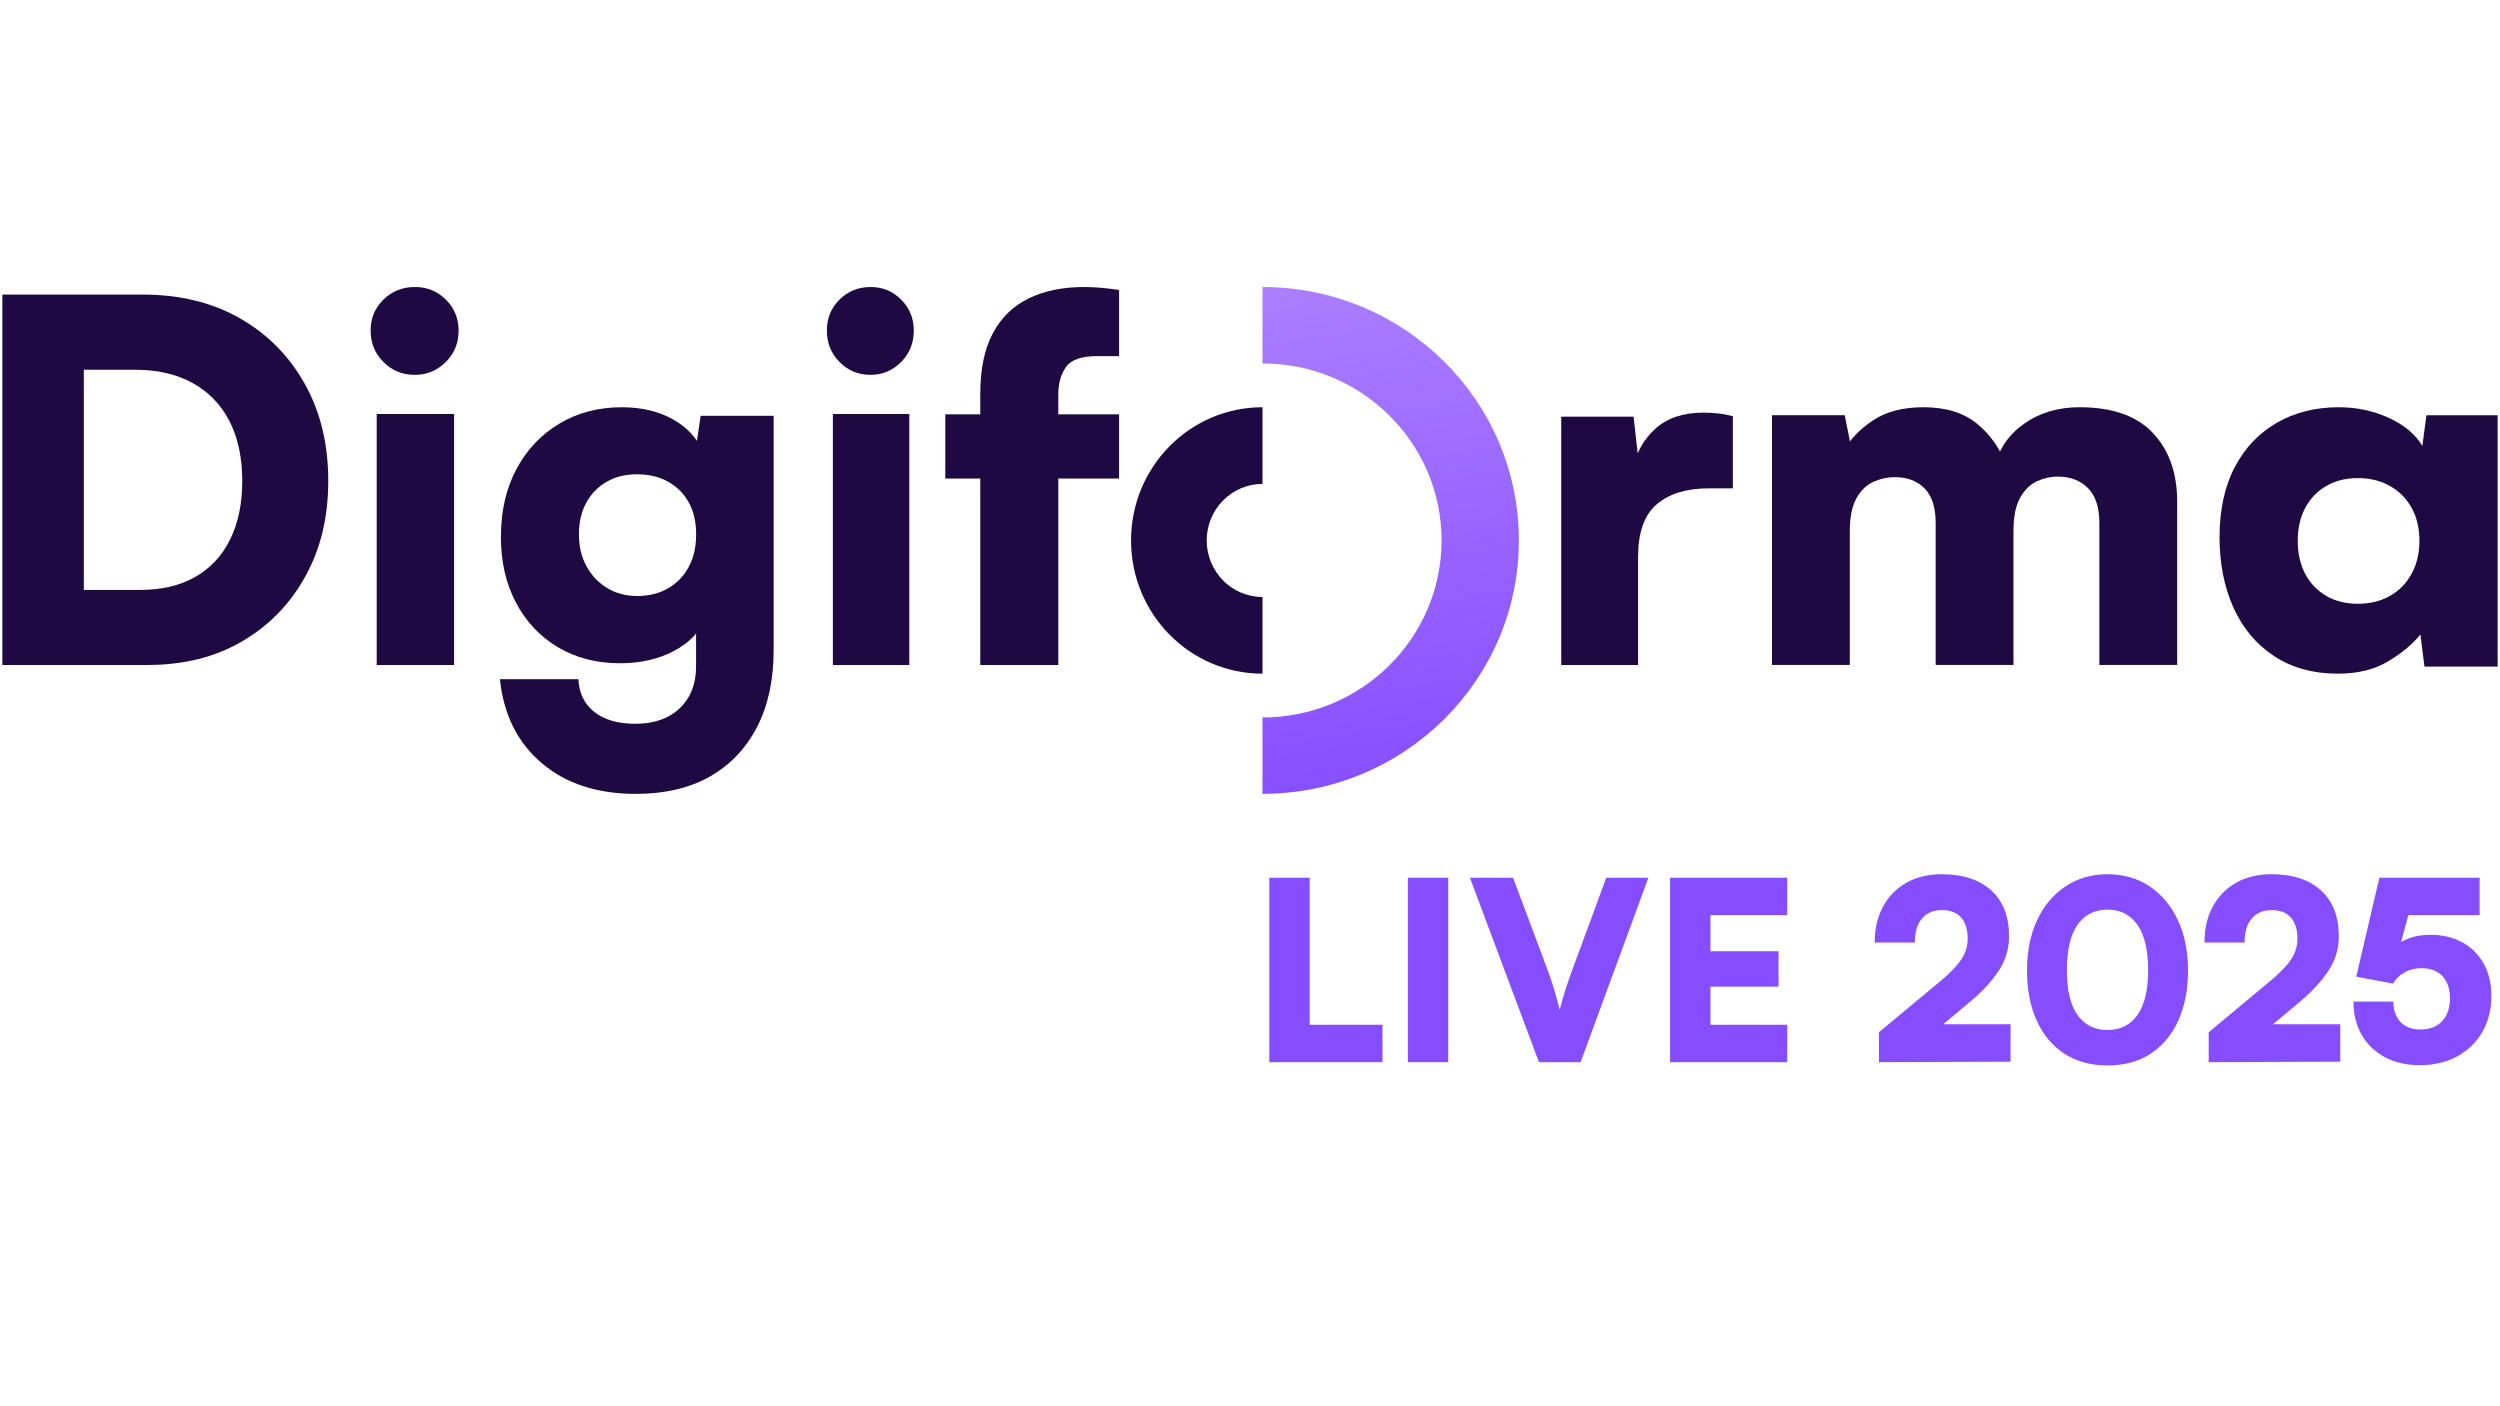
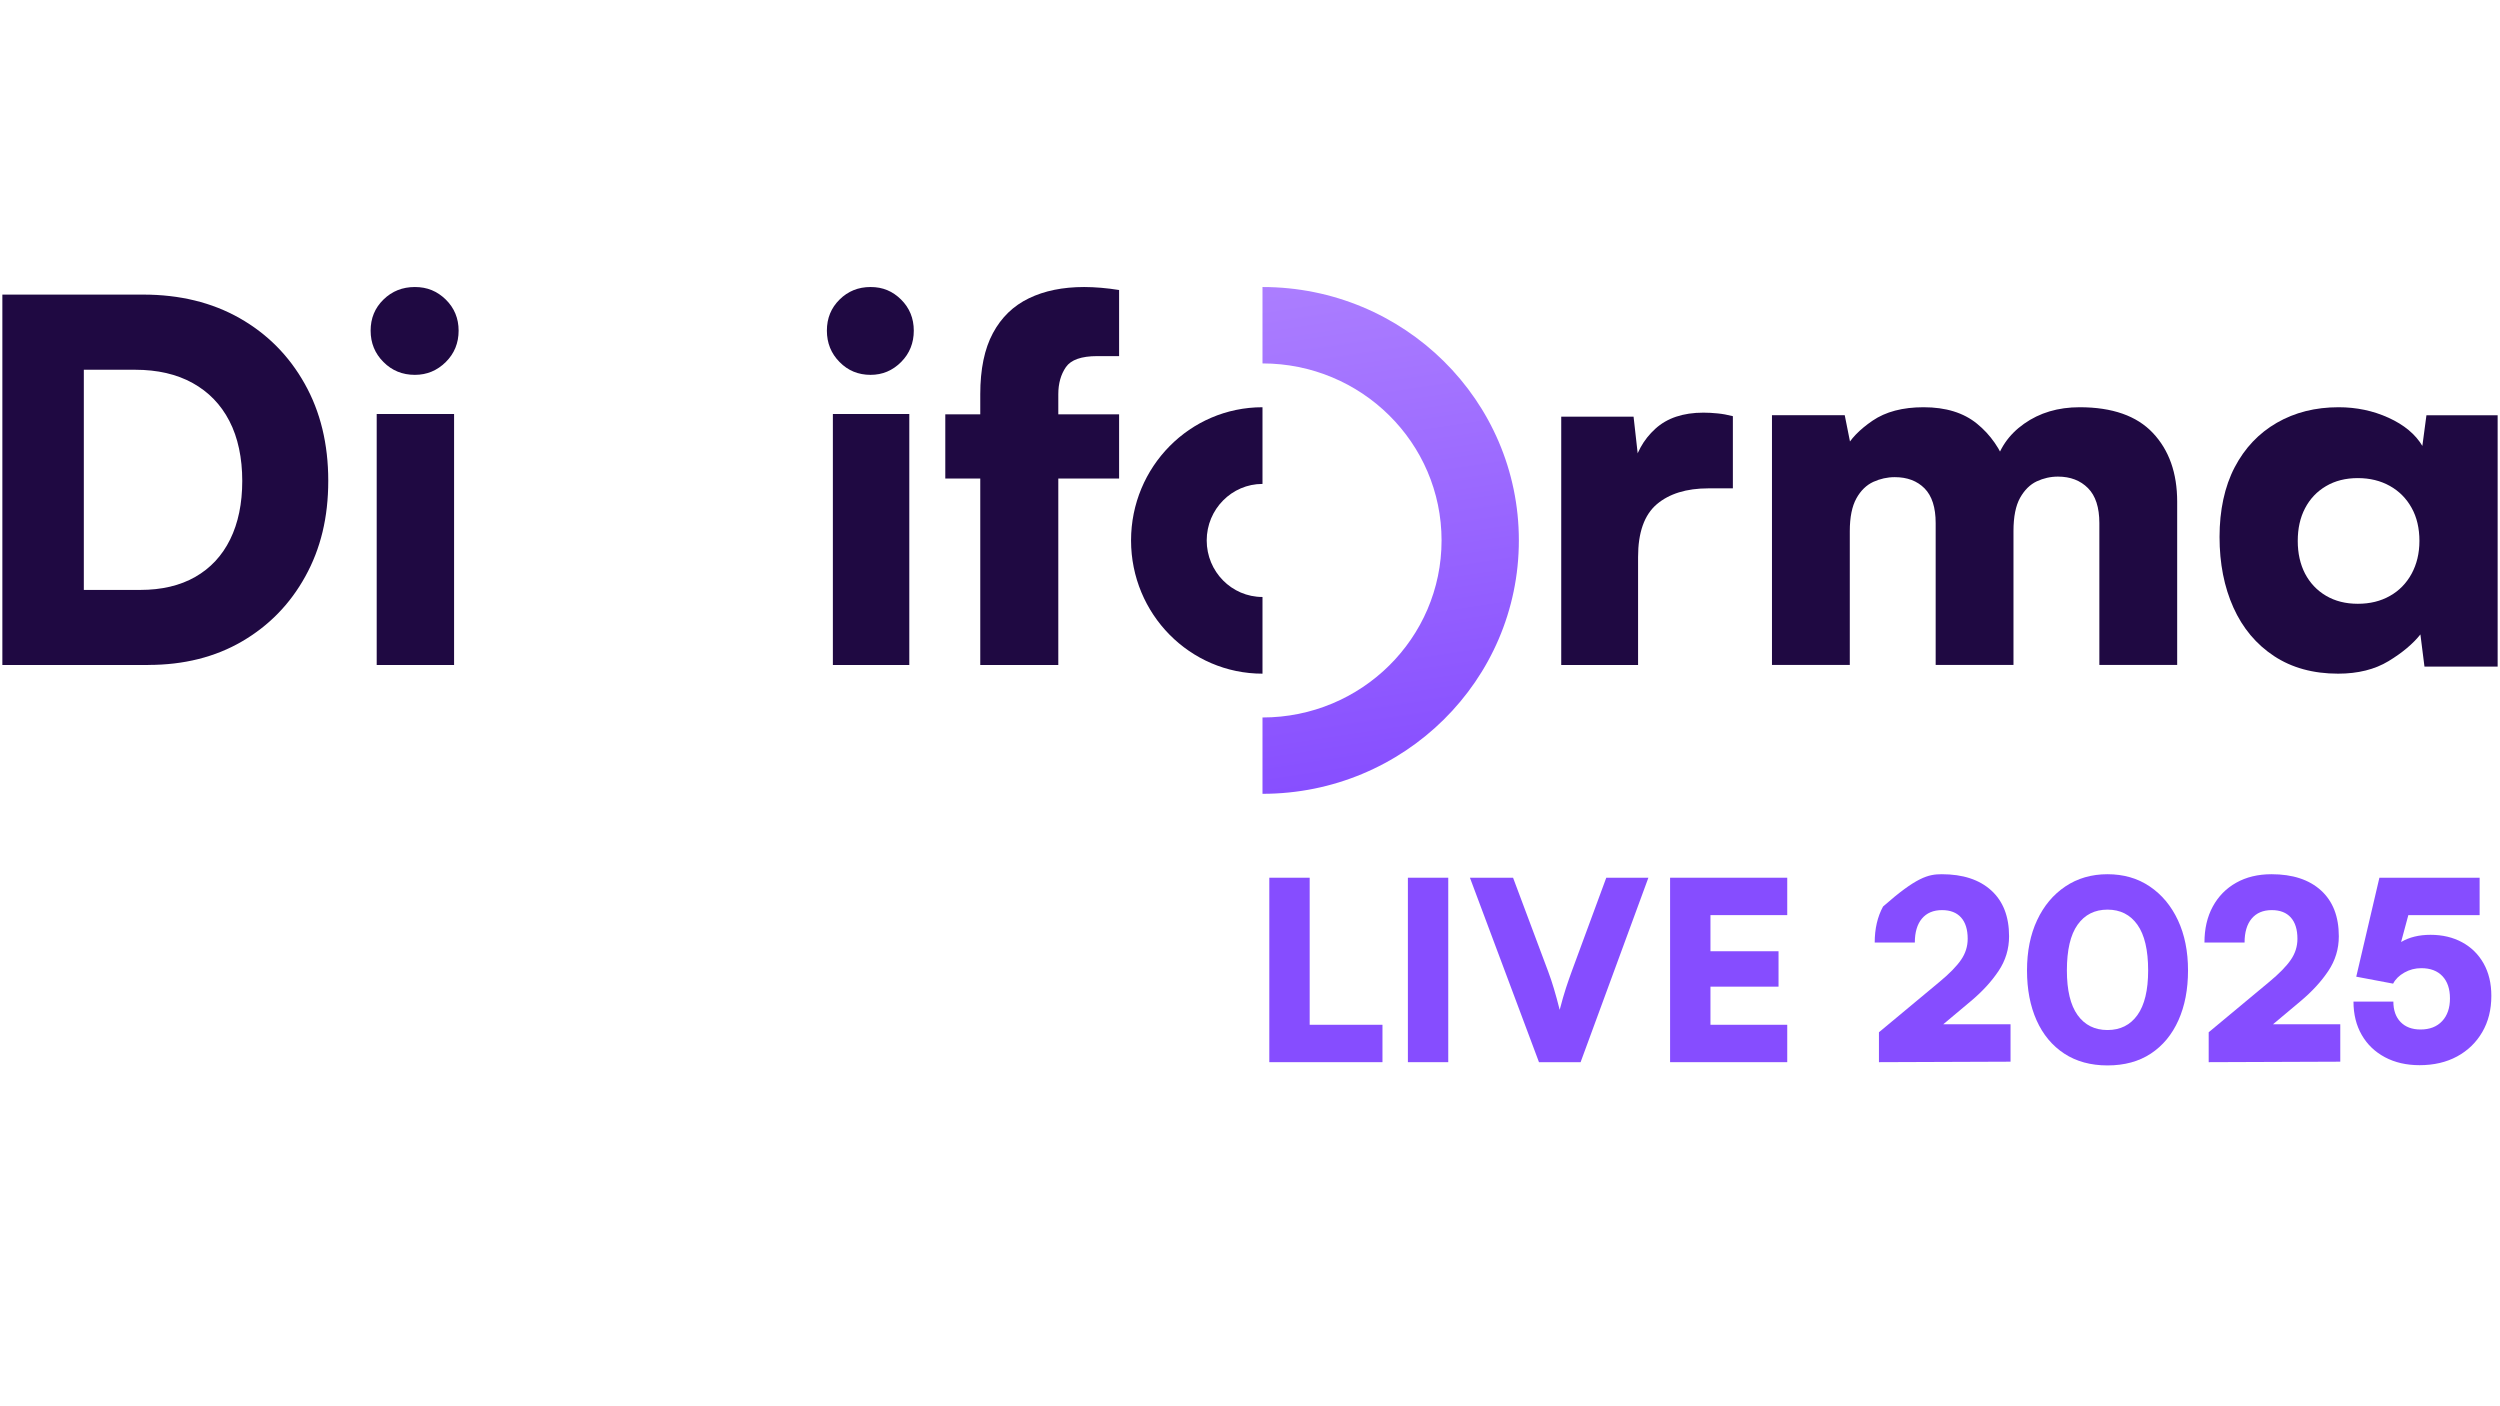
<svg xmlns="http://www.w3.org/2000/svg" width="1280" zoomAndPan="magnify" viewBox="0 0 960 540" height="720" preserveAspectRatio="xMidYMid meet" version="1.0">
  <defs>
    <g />
    <clipPath id="91eb19fa3e">
      <path d="M 0.887 113 L 127 113 L 127 256 L 0.887 256 Z M 0.887 113 " clip-rule="nonzero" />
    </clipPath>
    <clipPath id="1f319c28b5">
      <path d="M 142 110.215 L 177 110.215 L 177 256 L 142 256 Z M 142 110.215 " clip-rule="nonzero" />
    </clipPath>
    <clipPath id="f0bb1aa1a4">
      <path d="M 191 156 L 298 156 L 298 304.852 L 191 304.852 Z M 191 156 " clip-rule="nonzero" />
    </clipPath>
    <clipPath id="dbbb3910fd">
      <path d="M 317 110.215 L 351 110.215 L 351 256 L 317 256 Z M 317 110.215 " clip-rule="nonzero" />
    </clipPath>
    <clipPath id="9a8e3eb396">
      <path d="M 362 110.215 L 430 110.215 L 430 256 L 362 256 Z M 362 110.215 " clip-rule="nonzero" />
    </clipPath>
    <clipPath id="7b39aff33b">
      <path d="M 852 156 L 959.113 156 L 959.113 259 L 852 259 Z M 852 156 " clip-rule="nonzero" />
    </clipPath>
    <clipPath id="e227bd7073">
      <path d="M 484 110.215 L 584 110.215 L 584 304.852 L 484 304.852 Z M 484 110.215 " clip-rule="nonzero" />
    </clipPath>
    <clipPath id="881a2b8937">
      <path d="M 484.797 304.824 C 539.156 304.824 583.242 261.27 583.242 207.508 C 583.242 153.742 539.156 110.215 484.797 110.215 L 484.797 139.555 C 522.766 139.555 553.562 169.996 553.562 207.531 C 553.562 245.07 522.766 275.512 484.797 275.512 L 484.797 304.852 Z M 484.797 304.824 " clip-rule="nonzero" />
    </clipPath>
    <linearGradient x1="1202.701" gradientTransform="matrix(0.417, 0, 0, 0.416, 0.908, 110.213)" y1="-6.598" x2="1278.832" gradientUnits="userSpaceOnUse" y2="486.104" id="6670db1410">
      <stop stop-opacity="1" stop-color="rgb(67.067%, 49.239%, 100%)" offset="0" />
      <stop stop-opacity="1" stop-color="rgb(66.948%, 49.084%, 100%)" offset="0.016" />
      <stop stop-opacity="1" stop-color="rgb(66.711%, 48.776%, 100%)" offset="0.031" />
      <stop stop-opacity="1" stop-color="rgb(66.475%, 48.466%, 100%)" offset="0.047" />
      <stop stop-opacity="1" stop-color="rgb(66.24%, 48.158%, 100%)" offset="0.062" />
      <stop stop-opacity="1" stop-color="rgb(66.003%, 47.85%, 100%)" offset="0.072" />
      <stop stop-opacity="1" stop-color="rgb(65.886%, 47.696%, 100%)" offset="0.078" />
      <stop stop-opacity="1" stop-color="rgb(65.767%, 47.542%, 100%)" offset="0.094" />
      <stop stop-opacity="1" stop-color="rgb(65.53%, 47.232%, 100%)" offset="0.109" />
      <stop stop-opacity="1" stop-color="rgb(65.295%, 46.924%, 100%)" offset="0.125" />
      <stop stop-opacity="1" stop-color="rgb(65.059%, 46.616%, 100%)" offset="0.141" />
      <stop stop-opacity="1" stop-color="rgb(64.822%, 46.306%, 100%)" offset="0.156" />
      <stop stop-opacity="1" stop-color="rgb(64.586%, 45.998%, 100%)" offset="0.172" />
      <stop stop-opacity="1" stop-color="rgb(64.351%, 45.689%, 100%)" offset="0.188" />
      <stop stop-opacity="1" stop-color="rgb(64.114%, 45.381%, 100%)" offset="0.203" />
      <stop stop-opacity="1" stop-color="rgb(63.878%, 45.071%, 100%)" offset="0.219" />
      <stop stop-opacity="1" stop-color="rgb(63.641%, 44.763%, 100%)" offset="0.234" />
      <stop stop-opacity="1" stop-color="rgb(63.405%, 44.455%, 100%)" offset="0.25" />
      <stop stop-opacity="1" stop-color="rgb(63.17%, 44.145%, 100%)" offset="0.266" />
      <stop stop-opacity="1" stop-color="rgb(62.933%, 43.837%, 100%)" offset="0.281" />
      <stop stop-opacity="1" stop-color="rgb(62.697%, 43.529%, 100%)" offset="0.297" />
      <stop stop-opacity="1" stop-color="rgb(62.46%, 43.221%, 100%)" offset="0.312" />
      <stop stop-opacity="1" stop-color="rgb(62.225%, 42.911%, 100%)" offset="0.328" />
      <stop stop-opacity="1" stop-color="rgb(61.989%, 42.603%, 100%)" offset="0.344" />
      <stop stop-opacity="1" stop-color="rgb(61.752%, 42.294%, 100%)" offset="0.359" />
      <stop stop-opacity="1" stop-color="rgb(61.516%, 41.986%, 100%)" offset="0.375" />
      <stop stop-opacity="1" stop-color="rgb(61.281%, 41.676%, 100%)" offset="0.391" />
      <stop stop-opacity="1" stop-color="rgb(61.044%, 41.368%, 100%)" offset="0.406" />
      <stop stop-opacity="1" stop-color="rgb(60.808%, 41.06%, 100%)" offset="0.422" />
      <stop stop-opacity="1" stop-color="rgb(60.571%, 40.75%, 100%)" offset="0.438" />
      <stop stop-opacity="1" stop-color="rgb(60.336%, 40.442%, 100%)" offset="0.453" />
      <stop stop-opacity="1" stop-color="rgb(60.1%, 40.134%, 100%)" offset="0.469" />
      <stop stop-opacity="1" stop-color="rgb(59.863%, 39.825%, 100%)" offset="0.484" />
      <stop stop-opacity="1" stop-color="rgb(59.627%, 39.516%, 100%)" offset="0.5" />
      <stop stop-opacity="1" stop-color="rgb(59.392%, 39.207%, 100%)" offset="0.516" />
      <stop stop-opacity="1" stop-color="rgb(59.155%, 38.899%, 100%)" offset="0.531" />
      <stop stop-opacity="1" stop-color="rgb(58.919%, 38.589%, 100%)" offset="0.547" />
      <stop stop-opacity="1" stop-color="rgb(58.682%, 38.281%, 100%)" offset="0.562" />
      <stop stop-opacity="1" stop-color="rgb(58.446%, 37.973%, 100%)" offset="0.578" />
      <stop stop-opacity="1" stop-color="rgb(58.211%, 37.665%, 100%)" offset="0.594" />
      <stop stop-opacity="1" stop-color="rgb(57.974%, 37.355%, 100%)" offset="0.609" />
      <stop stop-opacity="1" stop-color="rgb(57.738%, 37.047%, 100%)" offset="0.625" />
      <stop stop-opacity="1" stop-color="rgb(57.501%, 36.739%, 100%)" offset="0.641" />
      <stop stop-opacity="1" stop-color="rgb(57.266%, 36.43%, 100%)" offset="0.656" />
      <stop stop-opacity="1" stop-color="rgb(57.03%, 36.121%, 100%)" offset="0.672" />
      <stop stop-opacity="1" stop-color="rgb(56.793%, 35.812%, 100%)" offset="0.688" />
      <stop stop-opacity="1" stop-color="rgb(56.557%, 35.504%, 100%)" offset="0.703" />
      <stop stop-opacity="1" stop-color="rgb(56.322%, 35.194%, 100%)" offset="0.719" />
      <stop stop-opacity="1" stop-color="rgb(56.085%, 34.886%, 100%)" offset="0.734" />
      <stop stop-opacity="1" stop-color="rgb(55.849%, 34.578%, 100%)" offset="0.75" />
      <stop stop-opacity="1" stop-color="rgb(55.612%, 34.27%, 100%)" offset="0.766" />
      <stop stop-opacity="1" stop-color="rgb(55.377%, 33.96%, 100%)" offset="0.781" />
      <stop stop-opacity="1" stop-color="rgb(55.141%, 33.652%, 100%)" offset="0.797" />
      <stop stop-opacity="1" stop-color="rgb(54.904%, 33.344%, 100%)" offset="0.812" />
      <stop stop-opacity="1" stop-color="rgb(54.668%, 33.035%, 100%)" offset="0.828" />
      <stop stop-opacity="1" stop-color="rgb(54.433%, 32.726%, 100%)" offset="0.844" />
      <stop stop-opacity="1" stop-color="rgb(54.196%, 32.417%, 100%)" offset="0.859" />
      <stop stop-opacity="1" stop-color="rgb(53.96%, 32.109%, 100%)" offset="0.875" />
      <stop stop-opacity="1" stop-color="rgb(53.723%, 31.799%, 100%)" offset="0.891" />
      <stop stop-opacity="1" stop-color="rgb(53.487%, 31.491%, 100%)" offset="0.906" />
      <stop stop-opacity="1" stop-color="rgb(53.252%, 31.183%, 100%)" offset="0.922" />
      <stop stop-opacity="1" stop-color="rgb(53.015%, 30.875%, 100%)" offset="0.928" />
      <stop stop-opacity="1" stop-color="rgb(52.898%, 30.721%, 100%)" offset="0.938" />
      <stop stop-opacity="1" stop-color="rgb(52.779%, 30.565%, 100%)" offset="0.953" />
      <stop stop-opacity="1" stop-color="rgb(52.58%, 30.304%, 100%)" offset="0.969" />
      <stop stop-opacity="1" stop-color="rgb(52.499%, 30.199%, 100%)" offset="1" />
    </linearGradient>
  </defs>
  <g clip-path="url(#91eb19fa3e)">
    <path fill="#1f0942" d="M 56.922 255.359 L 0.906 255.359 L 0.906 113.125 L 54.988 113.125 C 69.02 113.125 81.359 116.141 91.98 122.148 C 102.605 128.18 110.949 136.562 116.984 147.324 C 123.047 158.082 126.051 170.52 126.051 184.617 C 126.051 198.711 123.129 210.699 117.254 221.324 C 111.402 231.949 103.277 240.277 92.922 246.312 C 82.566 252.344 70.547 255.336 56.895 255.336 Z M 32.188 127.355 L 32.188 241.531 L 17.324 226.531 L 53.836 226.531 C 62.07 226.531 69.125 224.875 74.973 221.539 C 80.824 218.199 85.301 213.395 88.387 207.121 C 91.473 200.848 93.027 193.348 93.027 184.645 C 93.027 175.941 91.391 168.012 88.094 161.684 C 84.82 155.332 80.098 150.473 73.98 147.082 C 67.867 143.691 60.488 141.984 51.879 141.984 L 17.324 141.984 L 32.188 127.379 Z M 32.188 127.355 " fill-opacity="1" fill-rule="nonzero" />
  </g>
  <g clip-path="url(#1f319c28b5)">
    <path fill="#1f0942" d="M 159.309 143.945 C 154.539 143.945 150.52 142.312 147.25 139.02 C 143.98 135.754 142.32 131.738 142.32 126.973 C 142.32 122.207 143.953 118.246 147.25 115.031 C 150.52 111.82 154.539 110.215 159.309 110.215 C 164.078 110.215 167.883 111.82 171.18 115.031 C 174.449 118.246 176.109 122.234 176.109 126.973 C 176.109 131.711 174.477 135.754 171.18 139.02 C 167.883 142.285 163.945 143.945 159.309 143.945 Z M 144.652 255.359 L 144.652 158.988 L 174.367 158.988 L 174.367 255.359 Z M 144.652 255.359 " fill-opacity="1" fill-rule="nonzero" />
  </g>
  <g clip-path="url(#f0bb1aa1a4)">
-     <path fill="#1f0942" d="M 192.363 206.004 C 192.363 196.254 194.32 187.68 198.266 180.23 C 202.188 172.805 207.66 166.953 214.691 162.734 C 221.723 158.516 229.719 156.379 238.738 156.379 C 246.332 156.379 252.879 157.926 258.355 161 C 263.832 164.07 267.586 168.102 269.652 173.125 L 266.754 175.047 L 269.062 159.664 L 297.082 159.664 L 297.082 249.672 C 297.082 261.078 294.961 270.934 290.695 279.184 C 286.426 287.438 280.391 293.797 272.523 298.23 C 264.66 302.664 255.188 304.852 244.133 304.852 C 229.316 304.852 217.27 300.898 208.008 293.02 C 198.723 285.141 193.383 274.406 191.961 260.809 L 222.098 260.809 C 222.367 266.203 224.406 270.398 228.27 273.418 C 232.137 276.434 237.344 277.93 243.918 277.93 C 251.137 277.93 256.824 275.953 261.012 271.973 C 265.199 267.996 267.293 262.625 267.293 255.816 L 267.293 235.438 L 270.566 237.945 C 268.5 242.941 264.5 246.977 258.598 250.074 C 252.668 253.145 245.848 254.695 238.121 254.695 C 229.102 254.695 221.16 252.637 214.262 248.551 C 207.363 244.438 201.996 238.75 198.133 231.43 C 194.27 224.113 192.336 215.672 192.336 206.059 Z M 222.312 205.23 C 222.312 209.848 223.281 213.91 225.211 217.434 C 227.145 220.961 229.773 223.738 233.129 225.793 C 236.484 227.852 240.348 228.867 244.723 228.867 C 249.098 228.867 253.203 227.879 256.609 225.875 C 260.02 223.898 262.676 221.121 264.527 217.594 C 266.406 214.07 267.32 209.93 267.32 205.203 C 267.32 200.473 266.379 196.387 264.527 192.996 C 262.648 189.605 260.02 186.934 256.609 185.012 C 253.203 183.086 249.176 182.125 244.535 182.125 C 240.16 182.125 236.297 183.086 232.941 185.012 C 229.586 186.934 226.984 189.629 225.105 193.078 C 223.227 196.547 222.312 200.582 222.312 205.203 Z M 222.312 205.23 " fill-opacity="1" fill-rule="nonzero" />
-   </g>
+     </g>
  <g clip-path="url(#dbbb3910fd)">
    <path fill="#1f0942" d="M 334.301 143.945 C 329.59 143.945 325.621 142.312 322.391 139.02 C 319.164 135.754 317.523 131.738 317.523 126.973 C 317.523 122.207 319.137 118.246 322.391 115.031 C 325.621 111.82 329.59 110.215 334.301 110.215 C 339.012 110.215 342.77 111.82 346.023 115.031 C 349.254 118.246 350.895 122.234 350.895 126.973 C 350.895 131.711 349.277 135.754 346.023 139.02 C 342.77 142.285 338.879 143.945 334.301 143.945 Z M 319.824 255.359 L 319.824 158.988 L 349.172 158.988 L 349.172 255.359 Z M 319.824 255.359 " fill-opacity="1" fill-rule="nonzero" />
  </g>
  <g clip-path="url(#9a8e3eb396)">
    <path fill="#1f0942" d="M 362.992 159.105 L 429.734 159.105 L 429.734 183.762 L 362.992 183.762 Z M 429.734 111.336 L 429.734 136.746 L 421.359 136.746 C 415.25 136.746 411.25 138.164 409.305 140.973 C 407.359 143.805 406.387 147.258 406.387 151.375 L 406.387 255.359 L 376.422 255.359 L 376.422 151.402 C 376.422 141.773 378.043 133.938 381.285 127.918 C 384.527 121.875 389.121 117.434 395.094 114.547 C 401.062 111.656 408.117 110.215 416.305 110.215 C 418.383 110.215 420.547 110.32 422.816 110.508 C 425.086 110.695 427.383 110.988 429.734 111.363 Z M 429.734 111.336 " fill-opacity="1" fill-rule="nonzero" />
  </g>
  <path fill="#1f0942" d="M 665.422 159.812 L 665.422 187.527 L 656.027 187.527 C 647.594 187.527 640.992 189.574 636.203 193.633 C 631.414 197.723 629.02 204.465 629.02 213.891 L 629.02 255.359 L 599.512 255.359 L 599.512 159.996 L 627.289 159.996 L 629.582 180.441 L 626.895 180.441 C 628.172 174.066 631.07 168.812 635.621 164.672 C 640.141 160.527 646.316 158.457 654.113 158.457 C 655.895 158.457 657.734 158.562 659.57 158.75 C 661.43 158.934 663.375 159.281 665.422 159.812 Z M 665.422 159.812 " fill-opacity="1" fill-rule="nonzero" />
  <path fill="#1f0942" d="M 710.32 255.336 L 680.438 255.336 L 680.438 159.441 L 708.379 159.441 L 711.668 175.93 L 708.566 172.469 C 710.508 168.633 714.012 164.98 719.051 161.547 C 724.086 158.109 730.633 156.379 738.637 156.379 C 747.18 156.379 754.02 158.48 759.191 162.719 C 764.363 166.926 768.195 172.441 770.641 179.207 L 765.984 179.207 C 767.547 172.441 771.289 166.926 777.246 162.719 C 783.199 158.508 790.312 156.379 798.582 156.379 C 811.141 156.379 820.516 159.68 826.711 166.262 C 832.91 172.84 836.035 181.629 836.035 192.629 L 836.035 255.336 L 806.152 255.336 L 806.152 200.863 C 806.152 194.84 804.699 190.367 801.789 187.438 C 798.879 184.508 795.027 183.016 790.258 183.016 C 787.402 183.016 784.707 183.629 782.121 184.828 C 779.535 186.051 777.406 188.156 775.711 191.164 C 774.039 194.176 773.176 198.41 773.176 203.926 L 773.176 255.336 L 743.297 255.336 L 743.297 200.863 C 743.297 194.84 741.867 190.422 739.039 187.543 C 736.184 184.668 732.387 183.227 727.59 183.227 C 724.73 183.227 721.988 183.84 719.348 185.039 C 716.707 186.266 714.52 188.367 712.852 191.379 C 711.184 194.391 710.32 198.57 710.32 203.953 L 710.32 255.359 Z M 710.32 255.336 " fill-opacity="1" fill-rule="nonzero" />
  <g clip-path="url(#7b39aff33b)">
    <path fill="#1f0942" d="M 931.777 159.461 L 959.094 159.461 L 959.094 255.98 L 930.996 255.98 L 929.434 243.621 C 926.578 247.215 922.516 250.645 917.215 253.863 C 911.914 257.078 905.457 258.688 897.84 258.688 C 888.285 258.688 880.078 256.438 873.238 251.934 C 866.406 247.43 861.184 241.207 857.629 233.297 C 854.078 225.391 852.305 216.355 852.305 206.164 C 852.305 195.977 854.242 186.836 858.117 179.434 C 861.992 172.035 867.375 166.352 874.289 162.355 C 881.207 158.363 889.121 156.379 898.027 156.379 C 904.863 156.379 911.266 157.719 917.215 160.426 C 923.164 163.133 927.496 166.727 930.188 171.23 L 931.75 159.461 Z M 929.059 207.723 C 929.059 202.84 928.062 198.578 926.043 194.984 C 924.051 191.395 921.254 188.578 917.699 186.594 C 914.148 184.609 910.059 183.59 905.402 183.59 C 900.746 183.59 896.684 184.609 893.184 186.676 C 889.684 188.738 887.023 191.555 885.137 195.172 C 883.25 198.766 882.336 202.949 882.336 207.723 C 882.336 212.492 883.281 216.676 885.137 220.27 C 887.023 223.859 889.684 226.703 893.184 228.77 C 896.684 230.832 900.746 231.852 905.402 231.852 C 910.059 231.852 914.148 230.859 917.699 228.848 C 921.254 226.863 924.027 224.023 926.043 220.348 C 928.035 216.676 929.059 212.465 929.059 207.695 Z M 929.059 207.723 " fill-opacity="1" fill-rule="nonzero" />
  </g>
  <path fill="#1f0942" d="M 484.797 229.242 C 472.957 229.242 463.375 219.508 463.375 207.531 C 463.375 195.559 472.984 185.824 484.797 185.824 L 484.797 156.379 C 456.91 156.379 434.324 179.273 434.324 207.531 C 434.324 235.793 456.91 258.688 484.797 258.688 Z M 484.797 229.242 " fill-opacity="1" fill-rule="nonzero" />
  <g clip-path="url(#e227bd7073)">
    <g clip-path="url(#881a2b8937)">
      <path fill="url(#6670db1410)" d="M 484.797 110.215 L 484.797 304.852 L 583.242 304.852 L 583.242 110.215 Z M 484.797 110.215 " fill-rule="nonzero" />
    </g>
  </g>
  <g fill="#864dff" fill-opacity="1">
    <g transform="translate(480.041, 407.874)">
      <g>
        <path d="M 22.875 -70.828 L 22.875 -14.359 L 50.828 -14.359 L 50.828 0 L 7.375 0 L 7.375 -70.828 Z M 22.875 -70.828 " />
      </g>
    </g>
  </g>
  <g fill="#864dff" fill-opacity="1">
    <g transform="translate(533.255, 407.874)">
      <g>
        <path d="M 22.875 -70.828 L 22.875 0 L 7.375 0 L 7.375 -70.828 Z M 22.875 -70.828 " />
      </g>
    </g>
  </g>
  <g fill="#864dff" fill-opacity="1">
    <g transform="translate(563.498, 407.874)">
      <g>
        <path d="M 27.469 0 L 0.953 -70.828 L 17.516 -70.828 L 30.922 -35.031 C 31.742 -32.863 32.504 -30.598 33.203 -28.234 C 33.91 -25.879 34.648 -23.164 35.422 -20.094 C 36.305 -23.477 37.113 -26.285 37.844 -28.516 C 38.582 -30.754 39.336 -32.926 40.109 -35.031 L 53.312 -70.828 L 69.484 -70.828 L 43.453 0 Z M 27.469 0 " />
      </g>
    </g>
  </g>
  <g fill="#864dff" fill-opacity="1">
    <g transform="translate(633.94, 407.874)">
      <g>
        <path d="M 52.359 0 L 7.375 0 L 7.375 -70.828 L 52.359 -70.828 L 52.359 -56.469 L 22.875 -56.469 L 22.875 -42.594 L 49.016 -42.594 L 49.016 -29 L 22.875 -29 L 22.875 -14.359 L 52.359 -14.359 Z M 52.359 0 " />
      </g>
    </g>
  </g>
  <g fill="#864dff" fill-opacity="1">
    <g transform="translate(691.652, 407.874)">
      <g />
    </g>
  </g>
  <g fill="#864dff" fill-opacity="1">
    <g transform="translate(717.014, 407.874)">
      <g>
-         <path d="M 55.031 -0.188 L 4.5 0 L 4.5 -11.484 L 27.859 -30.922 C 31.617 -34.047 34.344 -36.836 36.031 -39.297 C 37.727 -41.754 38.578 -44.445 38.578 -47.375 C 38.578 -50.945 37.727 -53.676 36.031 -55.562 C 34.344 -57.445 31.906 -58.391 28.719 -58.391 C 25.395 -58.391 22.82 -57.301 21 -55.125 C 19.188 -52.957 18.281 -49.895 18.281 -45.938 L 2.875 -45.938 C 2.875 -51.238 3.941 -55.848 6.078 -59.766 C 8.211 -63.691 11.207 -66.738 15.062 -68.906 C 18.926 -71.082 23.445 -72.172 28.625 -72.172 C 36.727 -72.172 43.062 -70.098 47.625 -65.953 C 52.188 -61.805 54.469 -55.938 54.469 -48.344 C 54.469 -43.488 53.125 -39.051 50.438 -35.031 C 47.758 -31.008 44.219 -27.148 39.812 -23.453 L 29.188 -14.547 L 55.031 -14.547 Z M 55.031 -0.188 " />
+         <path d="M 55.031 -0.188 L 4.5 0 L 4.5 -11.484 L 27.859 -30.922 C 31.617 -34.047 34.344 -36.836 36.031 -39.297 C 37.727 -41.754 38.578 -44.445 38.578 -47.375 C 38.578 -50.945 37.727 -53.676 36.031 -55.562 C 34.344 -57.445 31.906 -58.391 28.719 -58.391 C 25.395 -58.391 22.82 -57.301 21 -55.125 C 19.188 -52.957 18.281 -49.895 18.281 -45.938 L 2.875 -45.938 C 2.875 -51.238 3.941 -55.848 6.078 -59.766 C 18.926 -71.082 23.445 -72.172 28.625 -72.172 C 36.727 -72.172 43.062 -70.098 47.625 -65.953 C 52.188 -61.805 54.469 -55.938 54.469 -48.344 C 54.469 -43.488 53.125 -39.051 50.438 -35.031 C 47.758 -31.008 44.219 -27.148 39.812 -23.453 L 29.188 -14.547 L 55.031 -14.547 Z M 55.031 -0.188 " />
      </g>
    </g>
  </g>
  <g fill="#864dff" fill-opacity="1">
    <g transform="translate(774.918, 407.874)">
      <g>
        <path d="M 3.453 -35.219 C 3.453 -42.562 4.742 -48.992 7.328 -54.516 C 9.91 -60.035 13.531 -64.359 18.188 -67.484 C 22.844 -70.609 28.234 -72.172 34.359 -72.172 C 40.547 -72.172 45.953 -70.609 50.578 -67.484 C 55.211 -64.359 58.82 -60.035 61.406 -54.516 C 63.988 -48.992 65.281 -42.562 65.281 -35.219 C 65.281 -27.945 64.051 -21.566 61.594 -16.078 C 59.133 -10.586 55.609 -6.328 51.016 -3.297 C 46.422 -0.266 40.867 1.25 34.359 1.25 C 27.922 1.25 22.383 -0.266 17.75 -3.297 C 13.125 -6.328 9.582 -10.586 7.125 -16.078 C 4.676 -21.566 3.453 -27.945 3.453 -35.219 Z M 18.766 -35.219 C 18.766 -27.625 20.133 -21.91 22.875 -18.078 C 25.625 -14.254 29.453 -12.344 34.359 -12.344 C 39.273 -12.344 43.102 -14.254 45.844 -18.078 C 48.594 -21.91 49.969 -27.625 49.969 -35.219 C 49.969 -43.07 48.594 -48.926 45.844 -52.781 C 43.102 -56.645 39.273 -58.578 34.359 -58.578 C 29.453 -58.578 25.625 -56.645 22.875 -52.781 C 20.133 -48.926 18.766 -43.07 18.766 -35.219 Z M 18.766 -35.219 " />
      </g>
    </g>
  </g>
  <g fill="#864dff" fill-opacity="1">
    <g transform="translate(843.636, 407.874)">
      <g>
        <path d="M 55.031 -0.188 L 4.5 0 L 4.5 -11.484 L 27.859 -30.922 C 31.617 -34.047 34.344 -36.836 36.031 -39.297 C 37.727 -41.754 38.578 -44.445 38.578 -47.375 C 38.578 -50.945 37.727 -53.676 36.031 -55.562 C 34.344 -57.445 31.906 -58.391 28.719 -58.391 C 25.395 -58.391 22.82 -57.301 21 -55.125 C 19.188 -52.957 18.281 -49.895 18.281 -45.938 L 2.875 -45.938 C 2.875 -51.238 3.941 -55.848 6.078 -59.766 C 8.211 -63.691 11.207 -66.738 15.062 -68.906 C 18.926 -71.082 23.445 -72.172 28.625 -72.172 C 36.727 -72.172 43.062 -70.098 47.625 -65.953 C 52.188 -61.805 54.469 -55.938 54.469 -48.344 C 54.469 -43.488 53.125 -39.051 50.438 -35.031 C 47.758 -31.008 44.219 -27.148 39.812 -23.453 L 29.188 -14.547 L 55.031 -14.547 Z M 55.031 -0.188 " />
      </g>
    </g>
  </g>
  <g fill="#864dff" fill-opacity="1">
    <g transform="translate(900.582, 407.874)">
      <g>
        <path d="M 28.531 1.156 C 23.488 1.156 19.051 0.133 15.219 -1.906 C 11.383 -3.957 8.414 -6.816 6.312 -10.484 C 4.207 -14.148 3.156 -18.41 3.156 -23.266 L 18.469 -23.266 C 18.469 -19.941 19.395 -17.32 21.25 -15.406 C 23.102 -13.5 25.656 -12.547 28.906 -12.547 C 32.414 -12.547 35.176 -13.613 37.188 -15.75 C 39.195 -17.883 40.203 -20.801 40.203 -24.5 C 40.203 -28.133 39.242 -30.973 37.328 -33.016 C 35.41 -35.066 32.695 -36.094 29.188 -36.094 C 26.832 -36.094 24.664 -35.531 22.688 -34.406 C 20.707 -33.289 19.27 -31.875 18.375 -30.156 L 4.219 -32.828 L 13.109 -70.828 L 51.594 -70.828 L 51.594 -56.469 L 24.219 -56.469 L 21.438 -46.141 C 24.562 -47.984 28.328 -48.906 32.734 -48.906 C 37.328 -48.906 41.379 -47.945 44.891 -46.031 C 48.398 -44.125 51.145 -41.414 53.125 -37.906 C 55.102 -34.395 56.094 -30.25 56.094 -25.469 C 56.094 -20.164 54.926 -15.52 52.594 -11.531 C 50.27 -7.539 47.047 -4.426 42.922 -2.188 C 38.805 0.039 34.008 1.156 28.531 1.156 Z M 28.531 1.156 " />
      </g>
    </g>
  </g>
</svg>